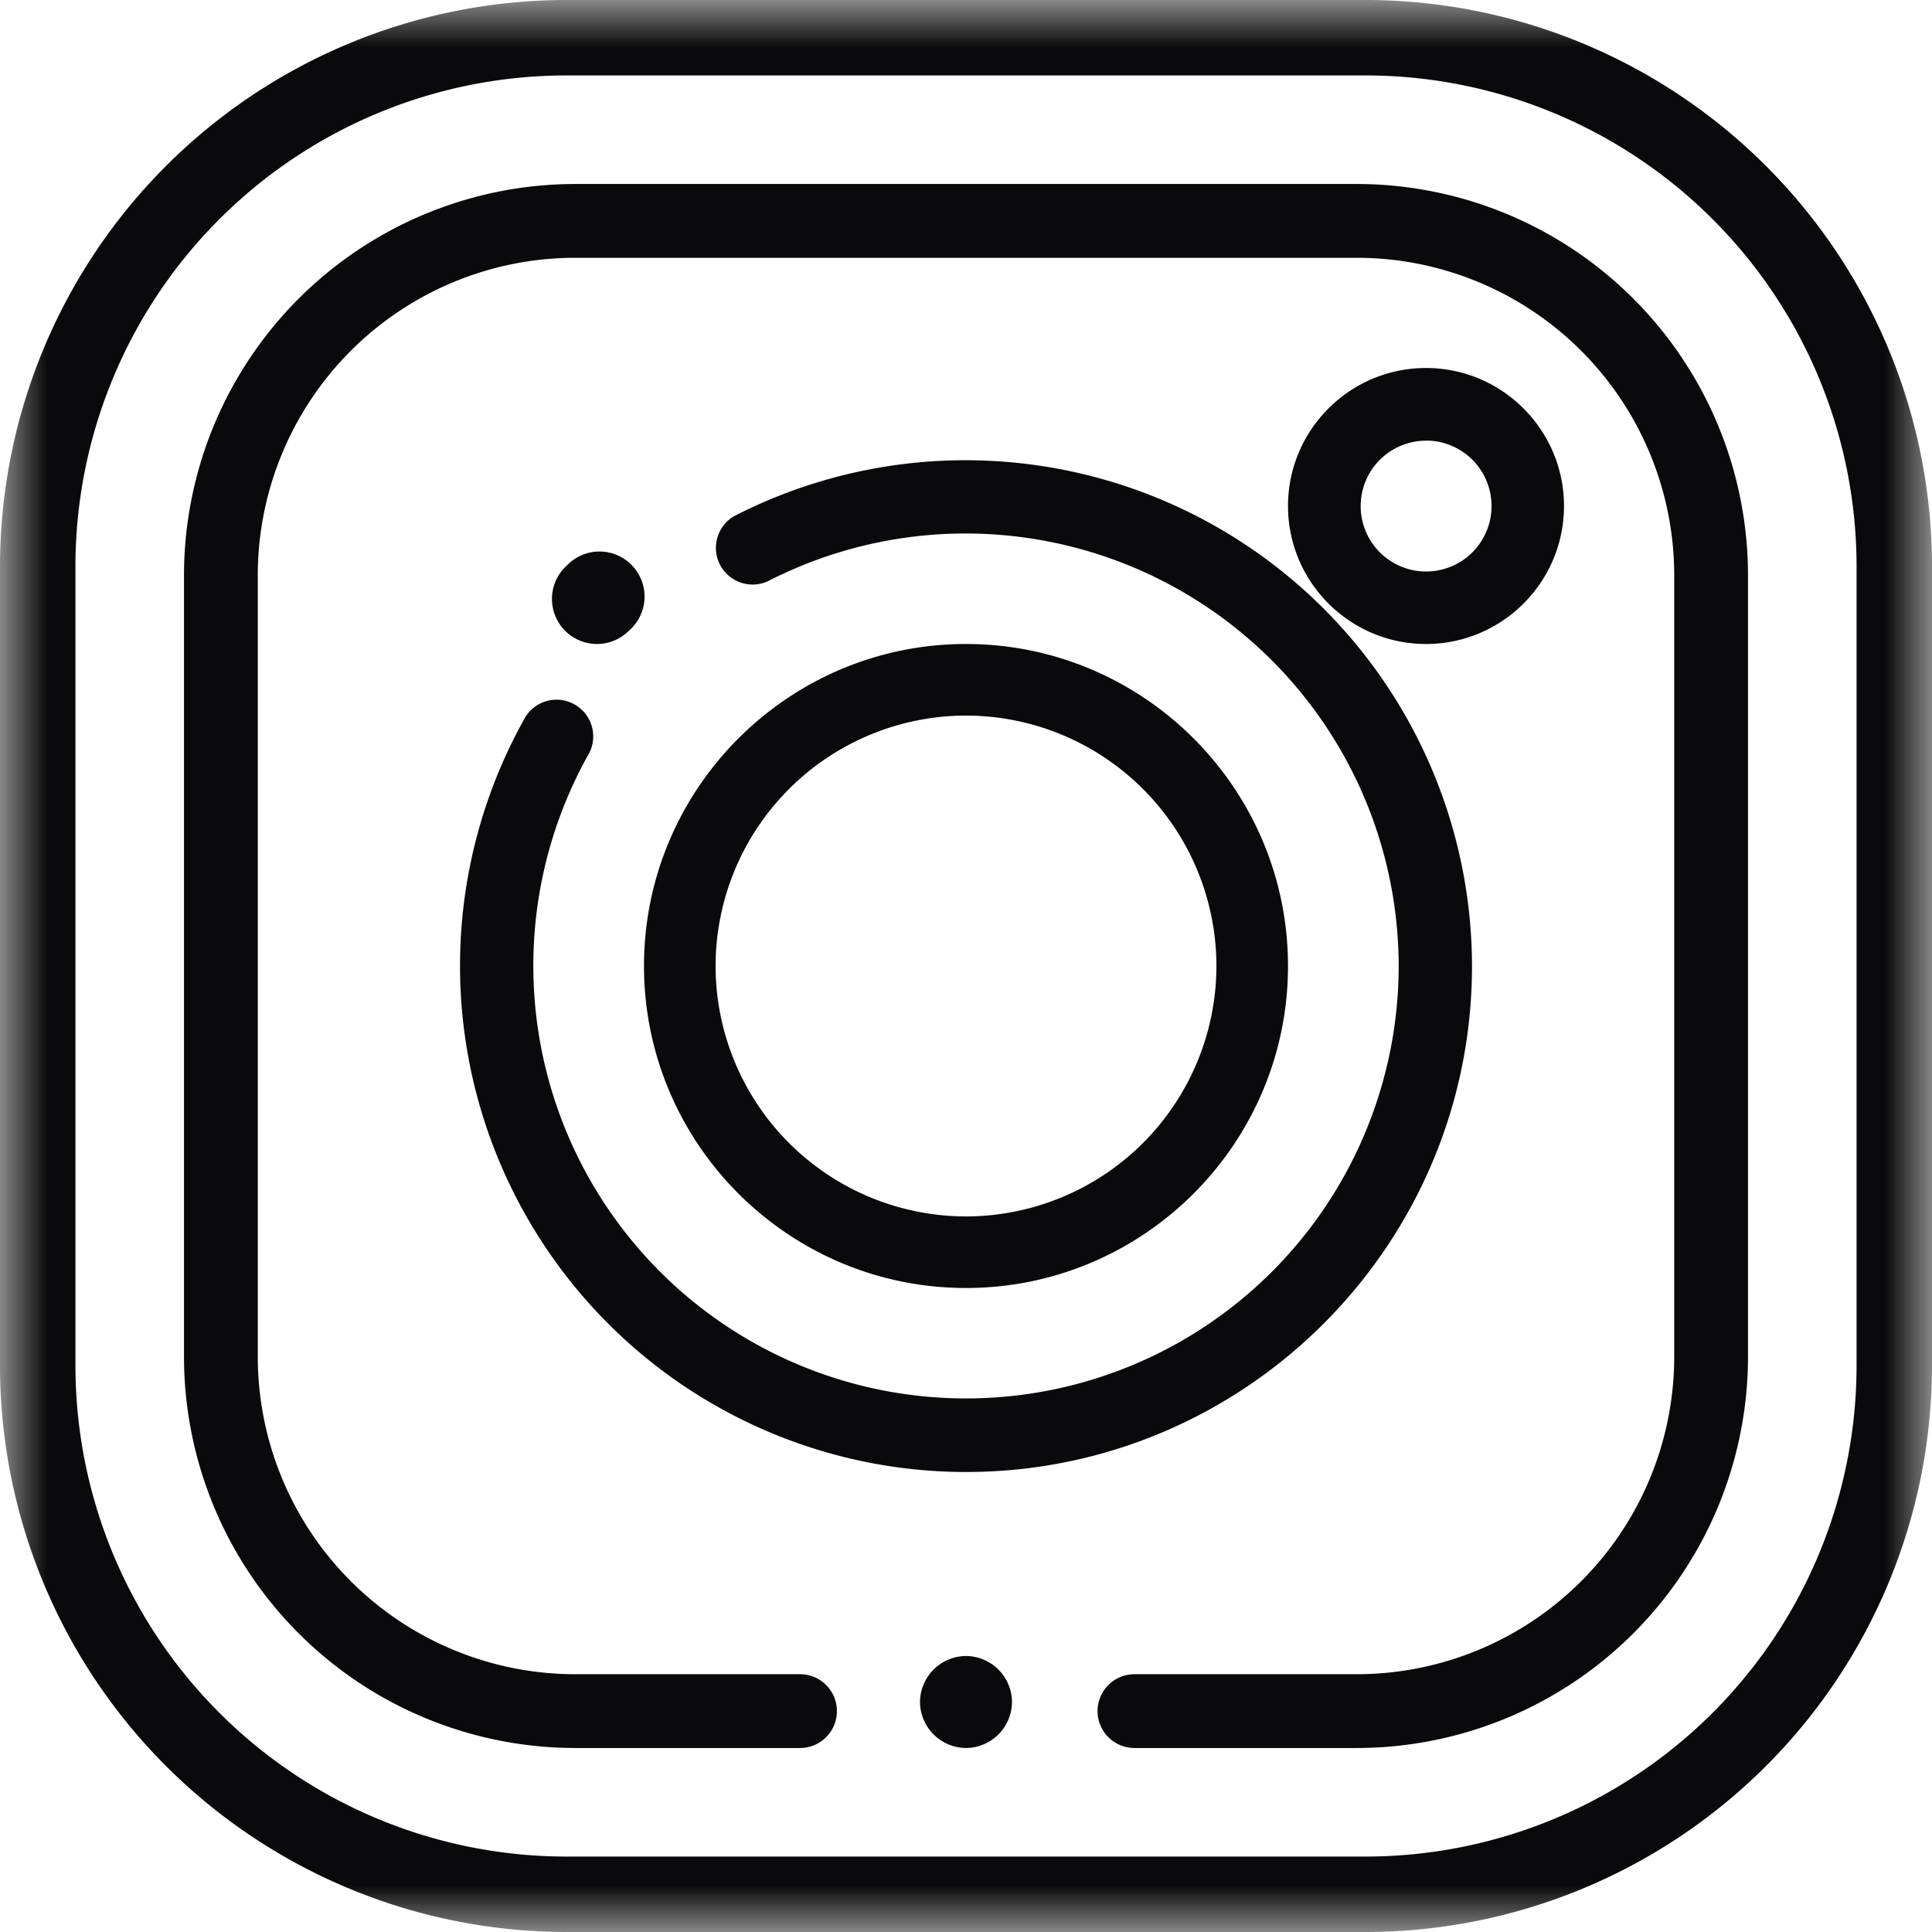
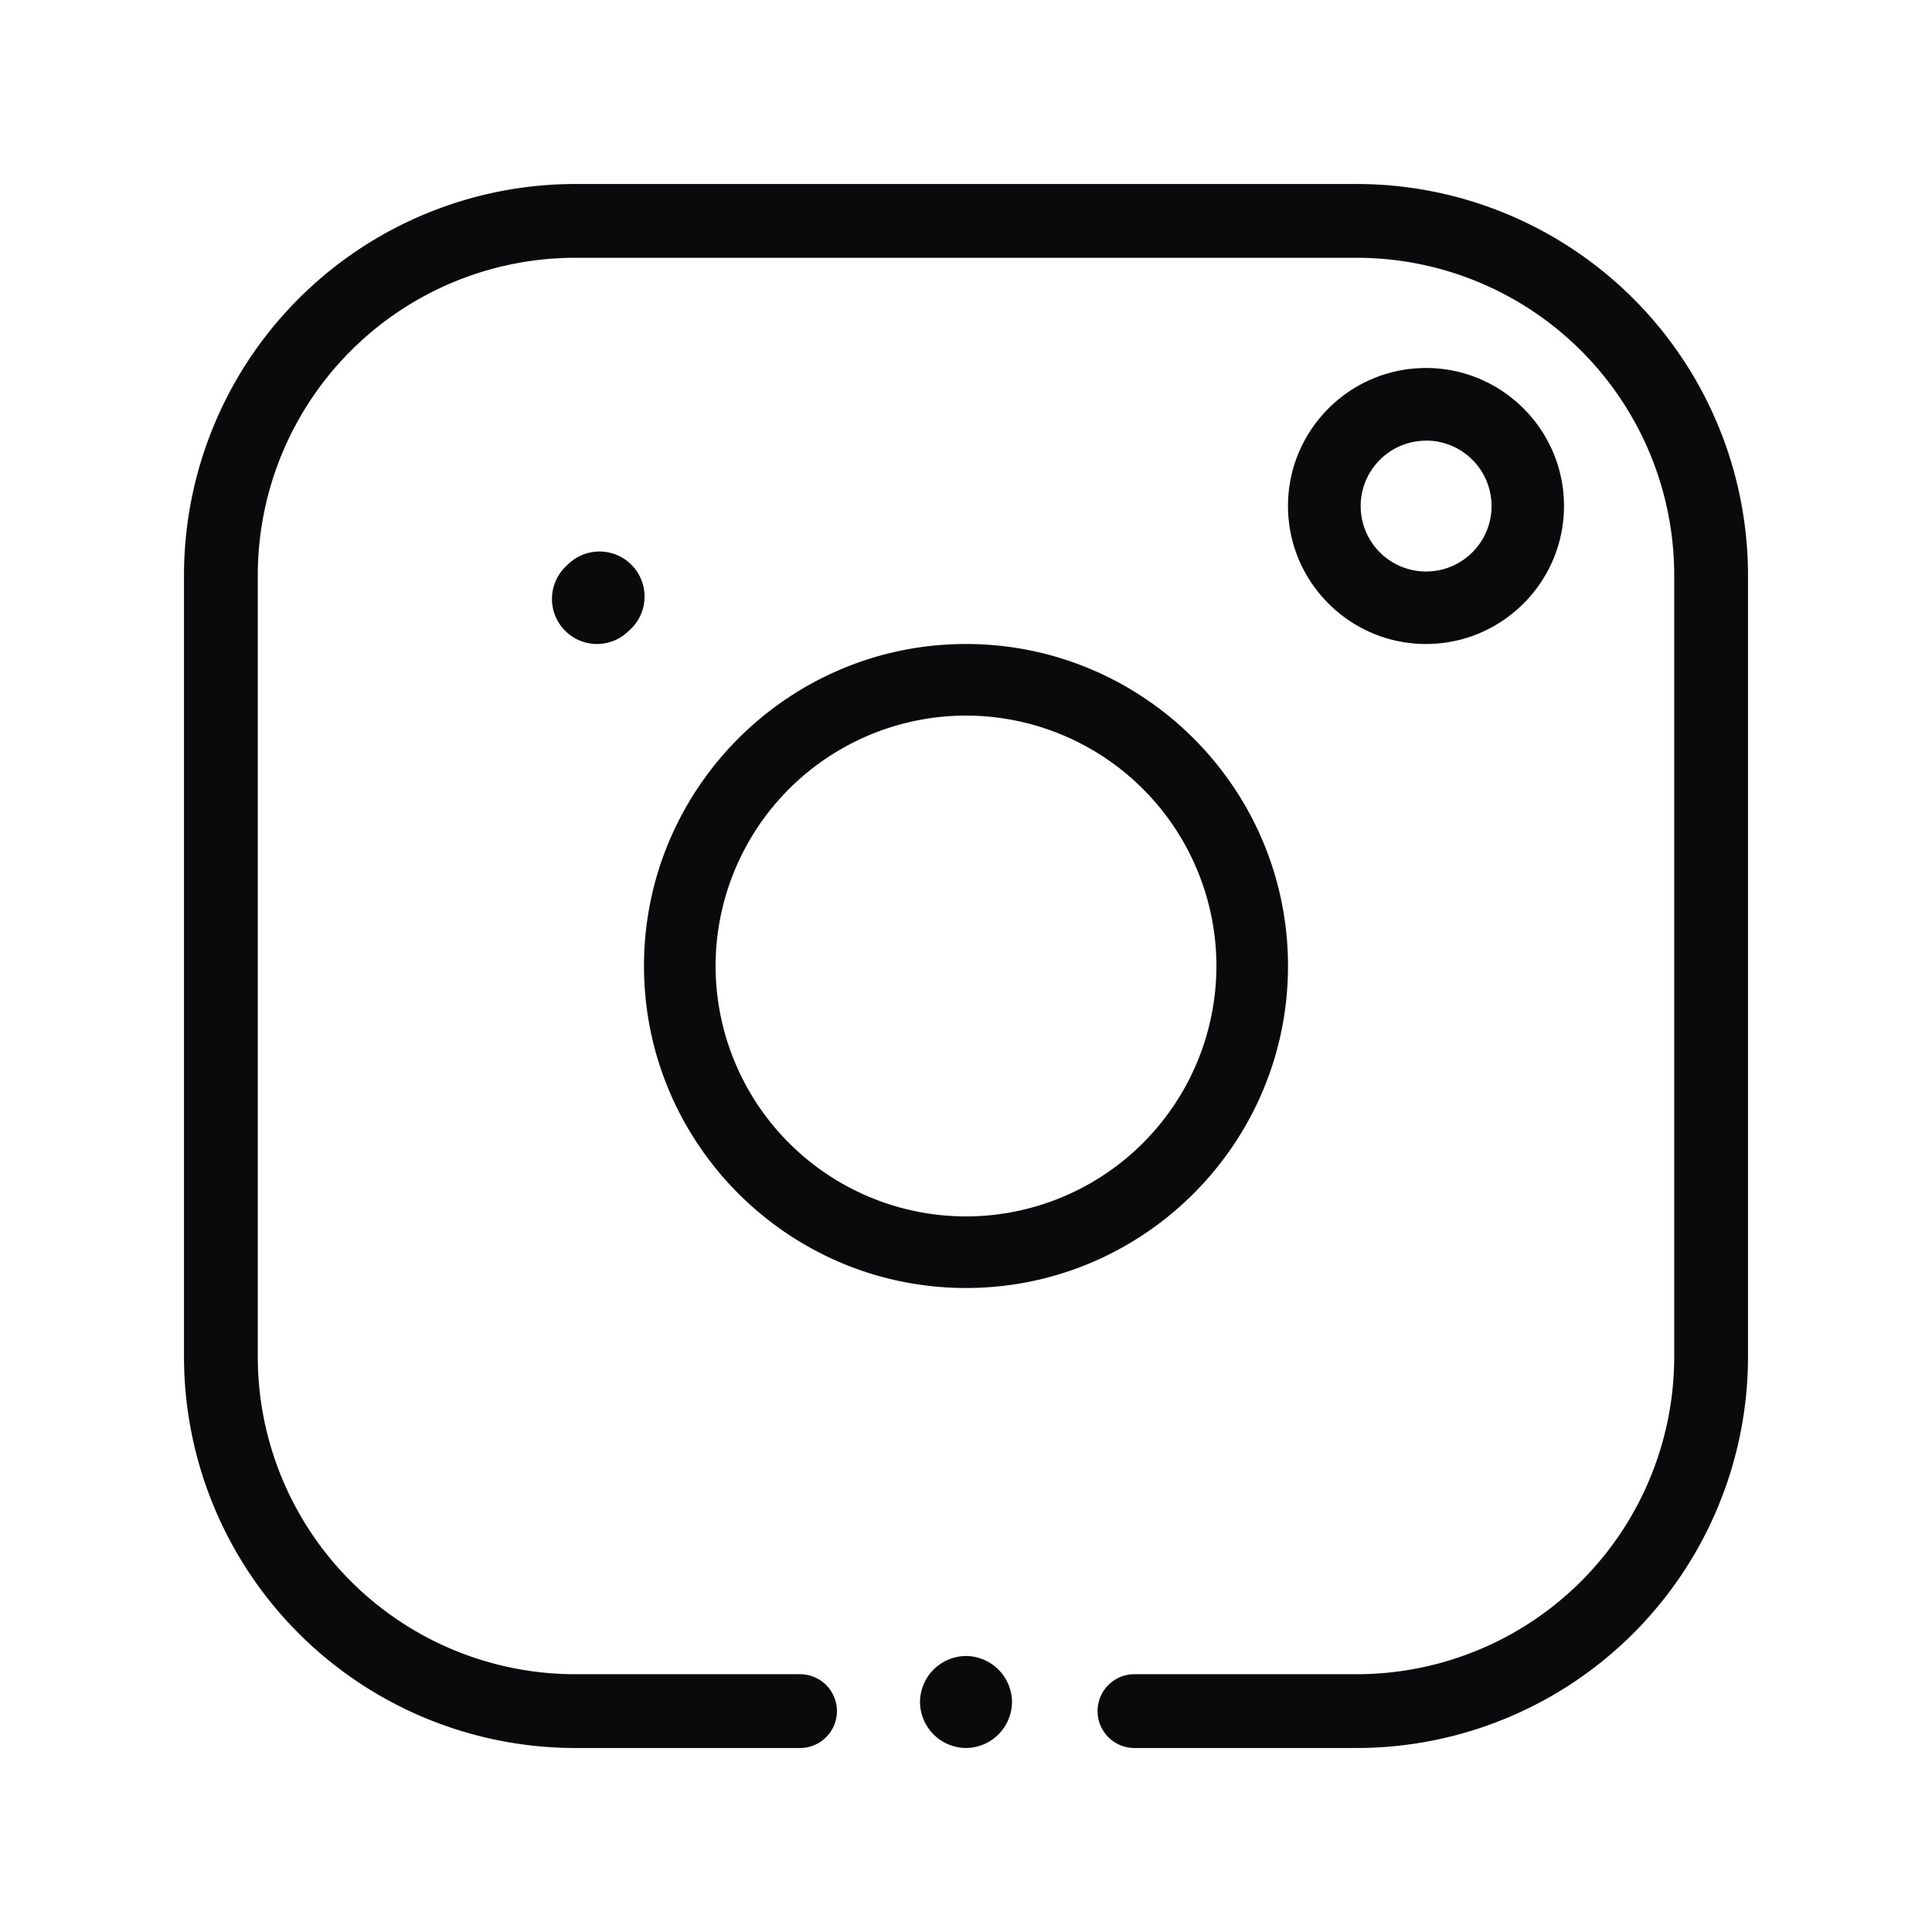
<svg xmlns="http://www.w3.org/2000/svg" xmlns:xlink="http://www.w3.org/1999/xlink" width="21" height="21" viewBox="0 0 21 21">
  <title>instagram (1) copy</title>
  <defs>
-     <path id="a" d="M.002 21H21V0H.002z" />
-   </defs>
+     </defs>
  <g fill="none" fill-rule="evenodd">
    <mask id="b" fill="#fff">
      <use xlink:href="#a" />
    </mask>
-     <path d="M6.152.82A5.338 5.338 0 0 0 .82 6.152v8.696a5.338 5.338 0 0 0 5.332 5.332h8.696a5.338 5.338 0 0 0 5.332-5.332V6.152A5.338 5.338 0 0 0 14.848.82H6.152zM14.848 21H6.152A6.16 6.16 0 0 1 0 14.848V6.152A6.16 6.16 0 0 1 6.152 0h8.696A6.16 6.16 0 0 1 21 6.152v8.696A6.16 6.16 0 0 1 14.848 21z" fill="#0A090B" mask="url(#b)" />
    <path d="M14.75 19h-2.419a.4.4 0 1 1 0-.802h2.419a3.452 3.452 0 0 0 3.448-3.448v-8.5a3.452 3.452 0 0 0-3.448-3.448h-8.5A3.452 3.452 0 0 0 2.802 6.25v8.5a3.452 3.452 0 0 0 3.448 3.448h2.446a.4.4 0 1 1 0 .802H6.25A4.255 4.255 0 0 1 2 14.75v-8.5A4.255 4.255 0 0 1 6.25 2h8.5A4.255 4.255 0 0 1 19 6.25v8.5A4.255 4.255 0 0 1 14.75 19" fill="#0A090B" />
    <path d="M10.5 19a.504.504 0 0 1-.5-.5.504.504 0 0 1 .5-.5.504.504 0 0 1 .5.5.504.504 0 0 1-.5.5M6.49 7a.49.49 0 0 1-.336-.847l.021-.02a.49.49 0 1 1 .67.715l-.02.018A.488.488 0 0 1 6.49 7" fill="#0A090B" />
-     <path d="M10.5 16a5.502 5.502 0 0 1-4.786-8.212.399.399 0 0 1 .693.393 4.703 4.703 0 1 0 8.796 2.319 4.708 4.708 0 0 0-6.857-4.182.399.399 0 0 1-.366-.708A5.506 5.506 0 0 1 16 10.5c0 3.033-2.467 5.5-5.5 5.5" fill="#0A090B" />
    <path d="M10.5 7.778A2.725 2.725 0 0 0 7.778 10.5a2.725 2.725 0 0 0 2.722 2.722 2.725 2.725 0 0 0 2.722-2.722A2.725 2.725 0 0 0 10.5 7.778zm0 6.222C8.57 14 7 12.43 7 10.5S8.57 7 10.5 7 14 8.57 14 10.5 12.43 14 10.5 14zm5-9.21a.711.711 0 1 0 .002 1.422.711.711 0 0 0-.002-1.423zm0 2.21c-.827 0-1.5-.673-1.5-1.5S14.673 4 15.5 4s1.5.673 1.5 1.5S16.327 7 15.5 7z" fill="#0A090B" />
  </g>
</svg>